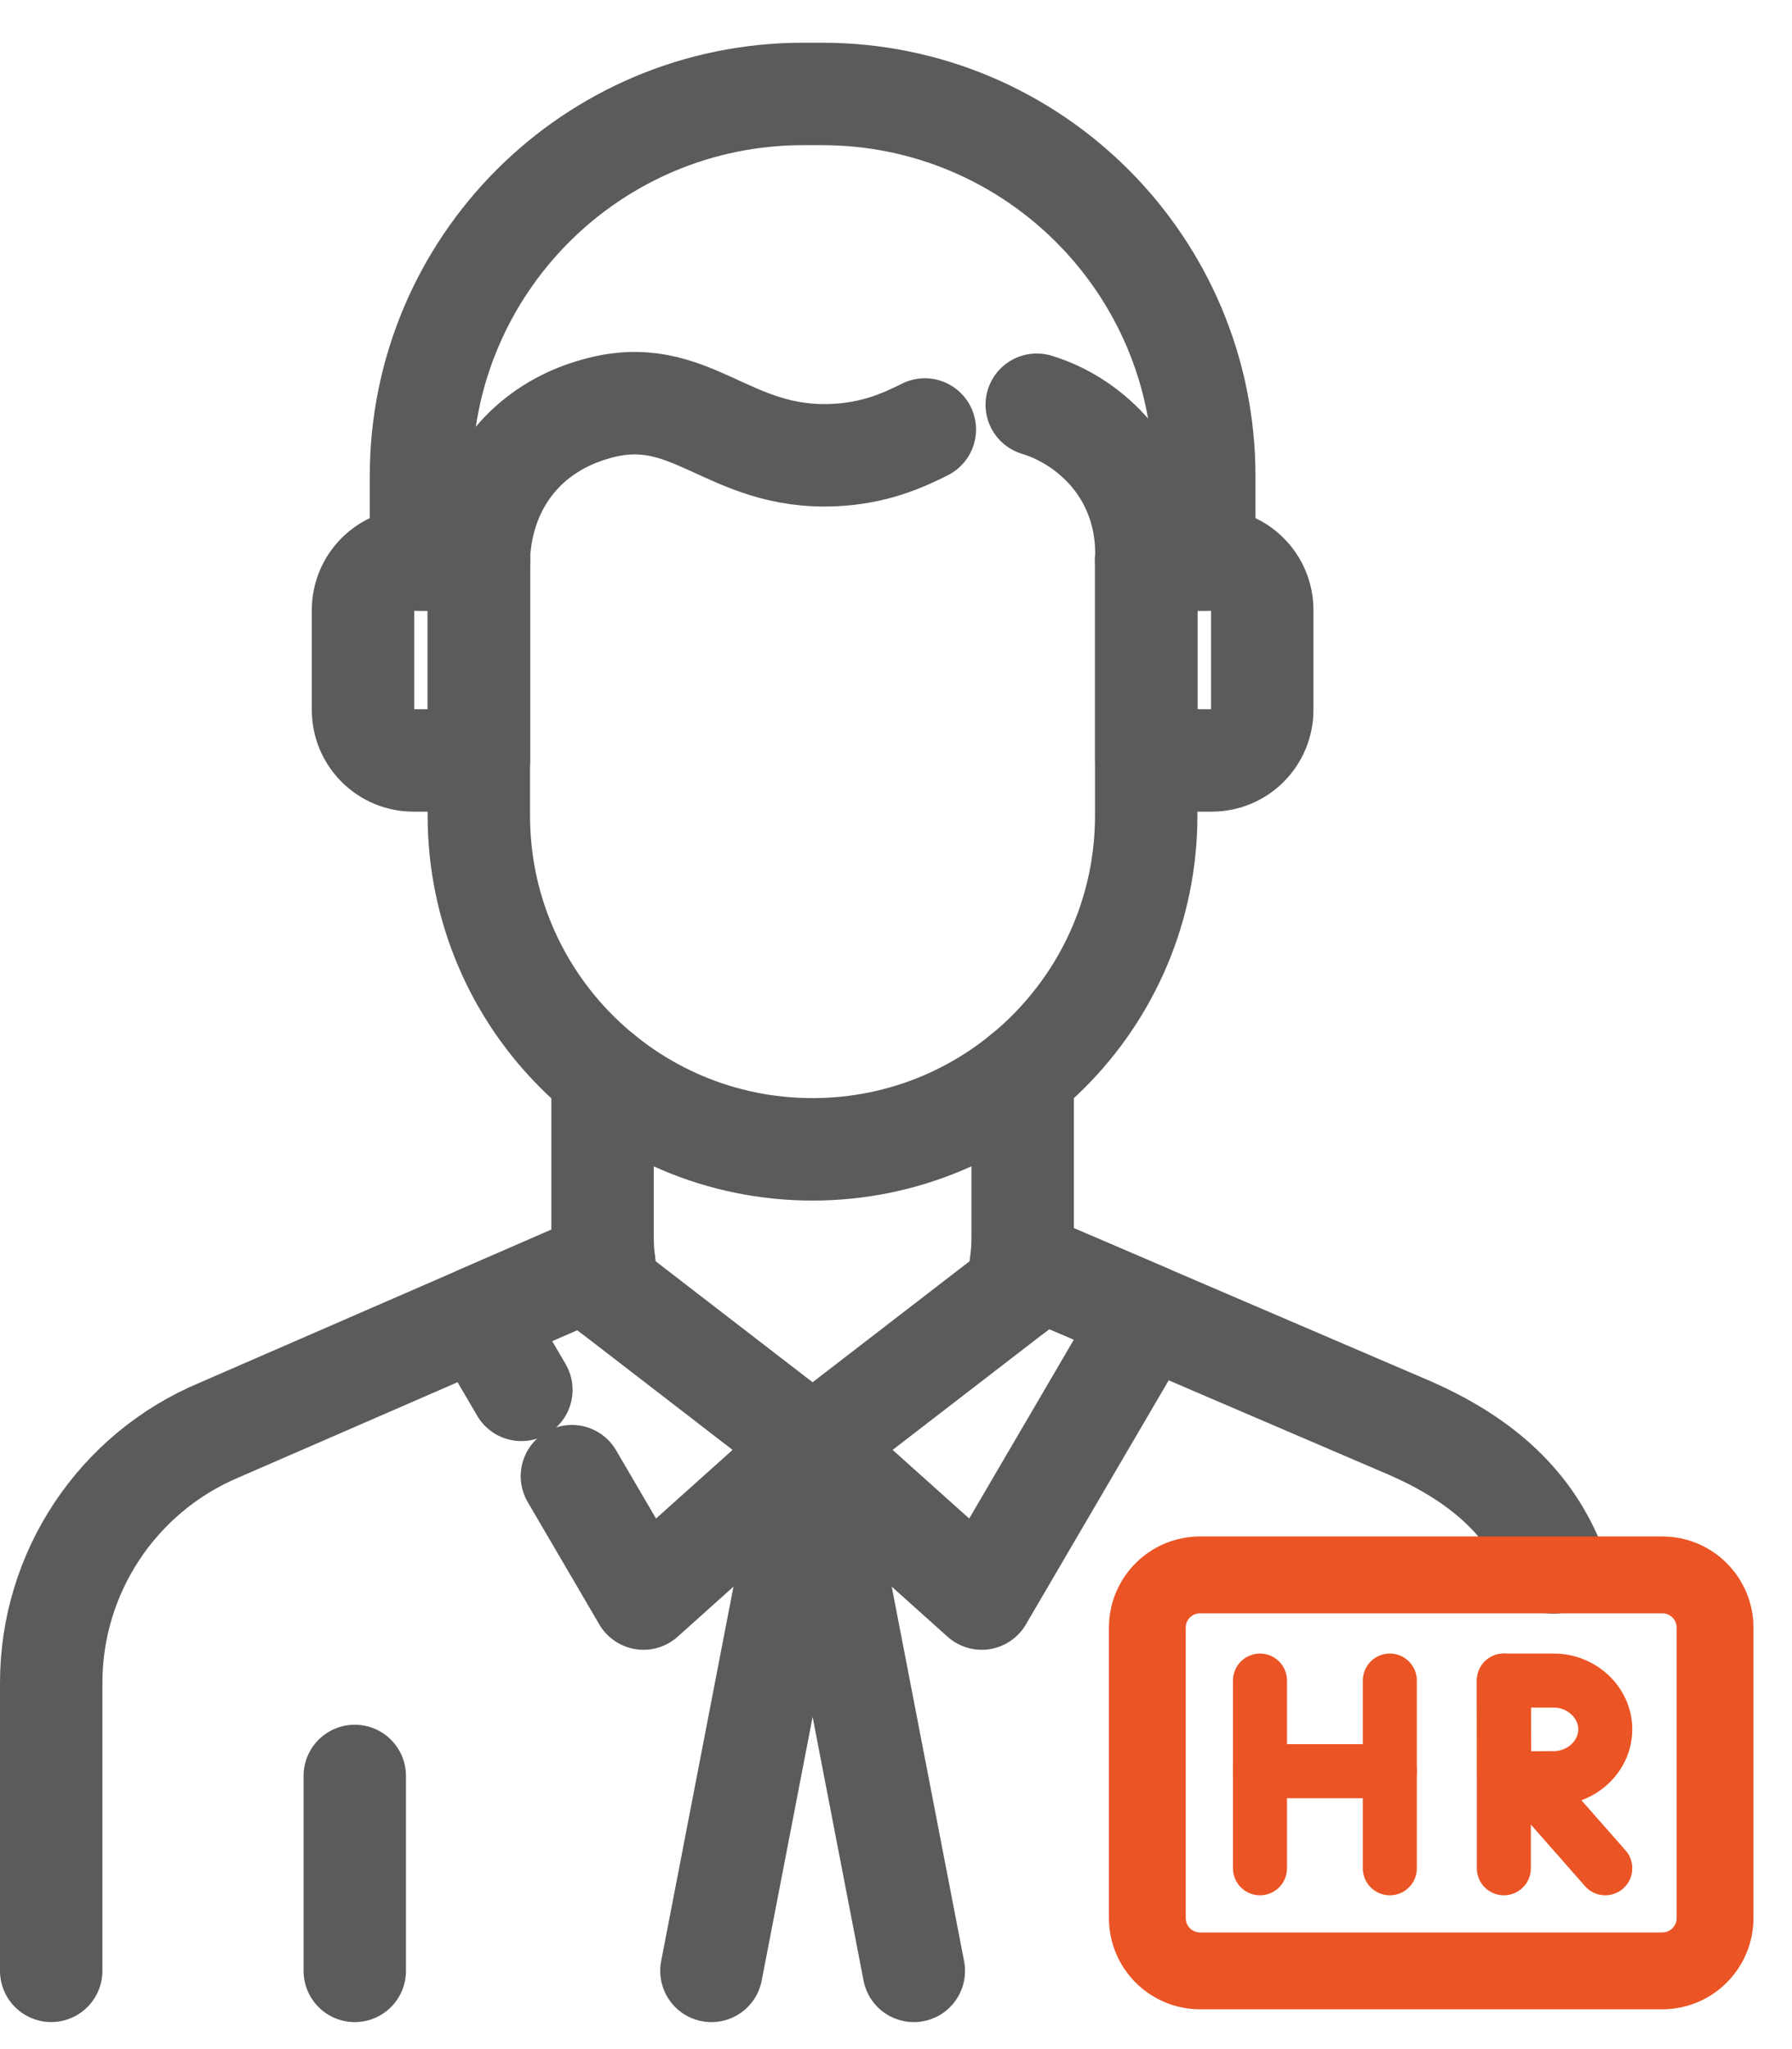
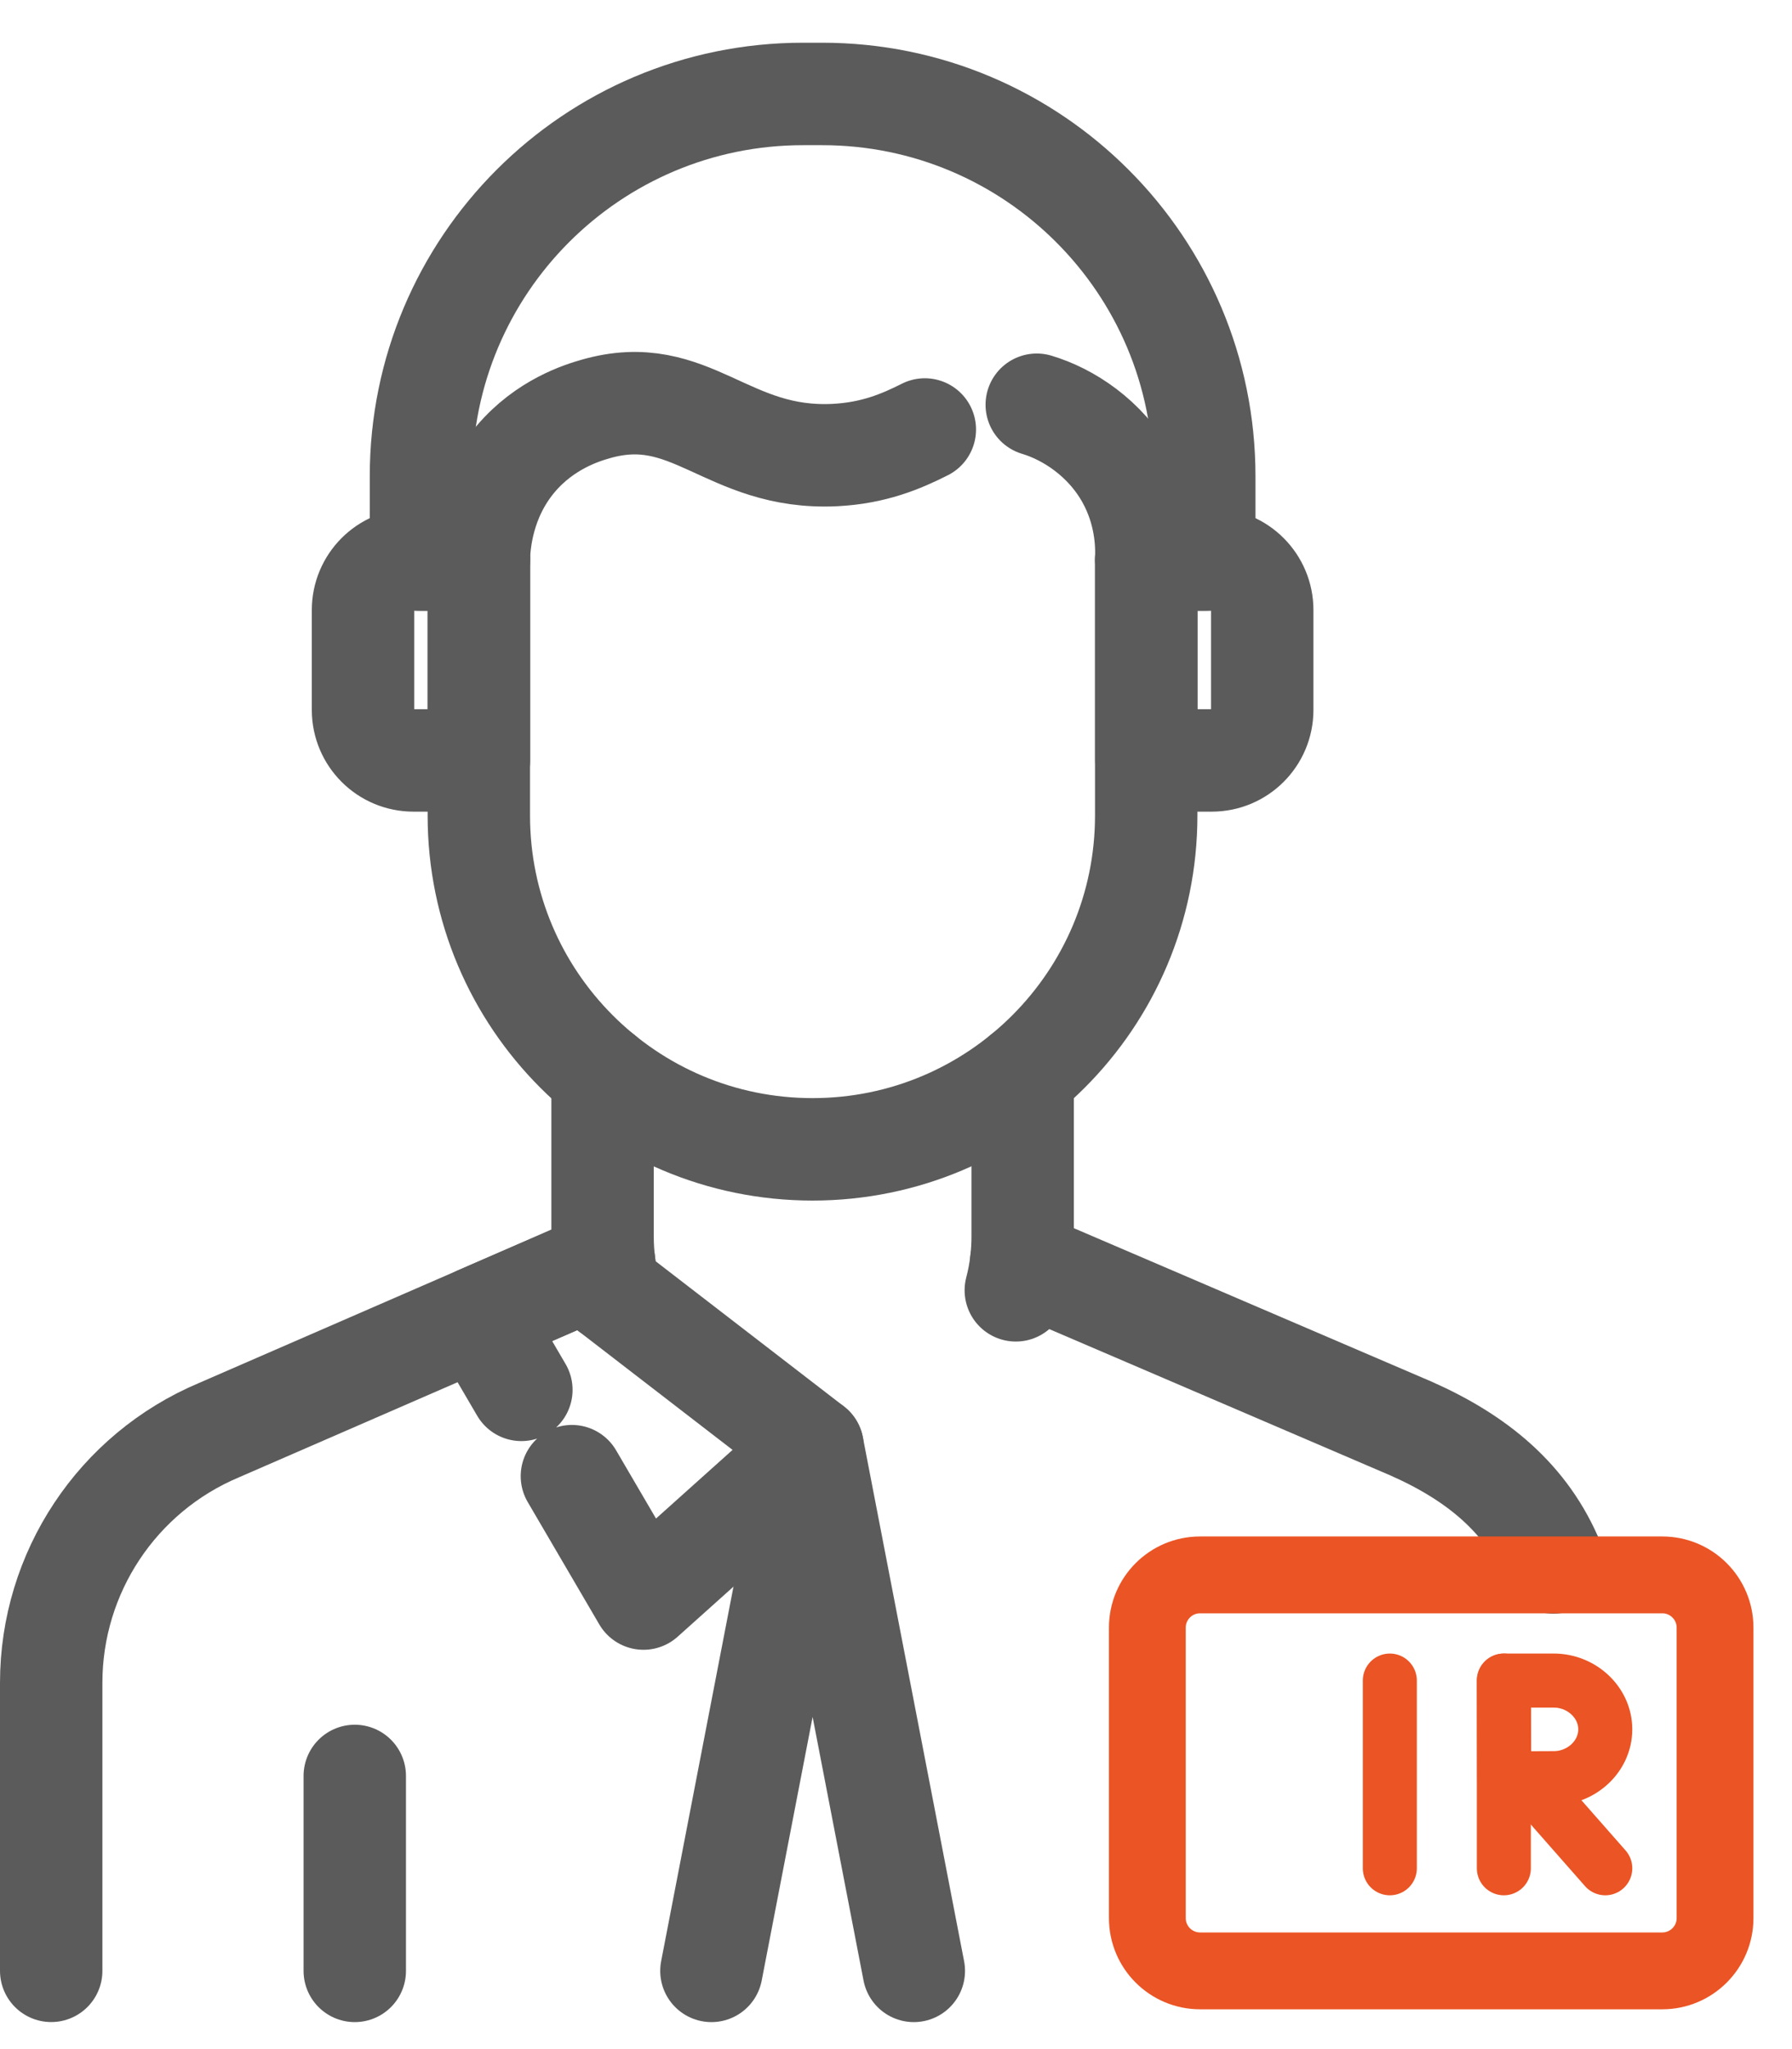
<svg xmlns="http://www.w3.org/2000/svg" width="35" height="40" viewBox="0 0 35 40" fill="none">
  <path d="M22.387 10.922H22.389H23.521V9.297C23.521 5.175 20.179 1.834 16.057 1.834H15.686C11.563 1.834 8.222 5.175 8.222 9.297V10.922H9.352H9.354" stroke="#5B5B5B" stroke-width="2" stroke-miterlimit="10" stroke-linecap="round" stroke-linejoin="round" />
  <path d="M19.946 24.623L20.348 24.795L22.409 25.678L27.558 27.886C28.843 28.455 29.825 29.249 30.339 30.5" stroke="#5B5B5B" stroke-width="2" stroke-miterlimit="10" stroke-linecap="round" stroke-linejoin="round" />
  <path d="M11.8 24.646L11.416 24.813L9.352 25.711L4.276 27.918C2.291 28.753 1 30.697 1 32.85V38.472" stroke="#5B5B5B" stroke-width="2" stroke-miterlimit="10" stroke-linecap="round" stroke-linejoin="round" />
  <path d="M19.84 25.188C19.888 25.005 19.924 24.816 19.946 24.624C19.964 24.466 19.974 24.306 19.974 24.144V20.982" stroke="#5B5B5B" stroke-width="2" stroke-miterlimit="10" stroke-linecap="round" stroke-linejoin="round" />
  <path d="M11.769 20.984V24.143C11.769 24.314 11.779 24.482 11.8 24.646C11.822 24.831 11.857 25.012 11.903 25.188" stroke="#5B5B5B" stroke-width="2" stroke-miterlimit="10" stroke-linecap="round" stroke-linejoin="round" />
  <path d="M23.667 14.844H22.389V10.922H23.667C24.212 10.922 24.653 11.364 24.653 11.909V13.858C24.653 14.403 24.212 14.844 23.667 14.844Z" stroke="#5B5B5B" stroke-width="2" stroke-miterlimit="10" stroke-linecap="round" stroke-linejoin="round" />
  <path d="M8.076 14.844H9.354V10.922H8.076C7.531 10.922 7.09 11.364 7.09 11.909V13.858C7.09 14.403 7.531 14.844 8.076 14.844Z" stroke="#5B5B5B" stroke-width="2" stroke-miterlimit="10" stroke-linecap="round" stroke-linejoin="round" />
  <path d="M6.929 34.668V38.473" stroke="#5B5B5B" stroke-width="2" stroke-miterlimit="10" stroke-linecap="round" stroke-linejoin="round" />
  <path d="M20.249 7.901C20.862 8.084 21.586 8.548 22.017 9.323C22.381 9.979 22.4 10.613 22.387 10.922V15.919C22.387 19.518 19.469 22.436 15.87 22.436C12.27 22.436 9.352 19.518 9.352 15.919V10.922C9.36 10.601 9.426 9.727 10.067 8.965C10.644 8.28 11.372 8.059 11.629 7.985C13.495 7.446 14.189 8.987 16.307 8.883C17.061 8.845 17.598 8.619 18.063 8.384" stroke="#5B5B5B" stroke-width="2" stroke-miterlimit="10" stroke-linecap="round" stroke-linejoin="round" />
  <path d="M13.895 38.473L15.871 28.246L17.848 38.473" stroke="#5B5B5B" stroke-width="2" stroke-miterlimit="10" stroke-linecap="round" stroke-linejoin="round" />
  <path d="M10.183 27.131L9.352 25.711L11.417 24.813L15.871 28.245L12.568 31.205L11.17 28.816" stroke="#5B5B5B" stroke-width="2" stroke-miterlimit="10" stroke-linecap="round" stroke-linejoin="round" />
-   <path d="M20.349 24.795L15.871 28.245L19.174 31.205L22.409 25.678L20.349 24.795Z" stroke="#5B5B5B" stroke-width="2" stroke-miterlimit="10" stroke-linecap="round" stroke-linejoin="round" />
  <path d="M32.467 38.473H23.439C22.87 38.473 22.409 38.011 22.409 37.443V31.773C22.409 31.204 22.87 30.743 23.439 30.743H32.467C33.035 30.743 33.497 31.204 33.497 31.773V37.443C33.497 38.011 33.035 38.473 32.467 38.473Z" stroke="#EB5424" stroke-width="1.5" stroke-miterlimit="10" stroke-linecap="round" stroke-linejoin="round" />
  <path d="M29.814 34.721L31.353 36.47" stroke="#EB5424" stroke-width="1.055" stroke-miterlimit="10" stroke-linecap="round" stroke-linejoin="round" />
  <path d="M29.372 32.806V36.47" stroke="#EB5424" stroke-width="1.055" stroke-miterlimit="10" stroke-linecap="round" stroke-linejoin="round" />
  <path d="M31.353 33.758C31.353 34.284 30.892 34.711 30.347 34.711C30.077 34.711 29.38 34.715 29.38 34.715C29.38 34.715 29.376 34.024 29.376 33.758C29.376 33.541 29.373 32.806 29.373 32.806H30.347C30.892 32.806 31.353 33.233 31.353 33.758Z" stroke="#EB5424" stroke-width="1.055" stroke-miterlimit="10" stroke-linecap="round" stroke-linejoin="round" />
-   <path d="M24.609 32.806V36.47" stroke="#EB5424" stroke-width="1.055" stroke-miterlimit="10" stroke-linecap="round" stroke-linejoin="round" />
  <path d="M27.145 32.806V36.47" stroke="#EB5424" stroke-width="1.055" stroke-miterlimit="10" stroke-linecap="round" stroke-linejoin="round" />
-   <path d="M24.609 34.575H27.145" stroke="#EB5424" stroke-width="1.055" stroke-miterlimit="10" stroke-linecap="round" stroke-linejoin="round" />
</svg>